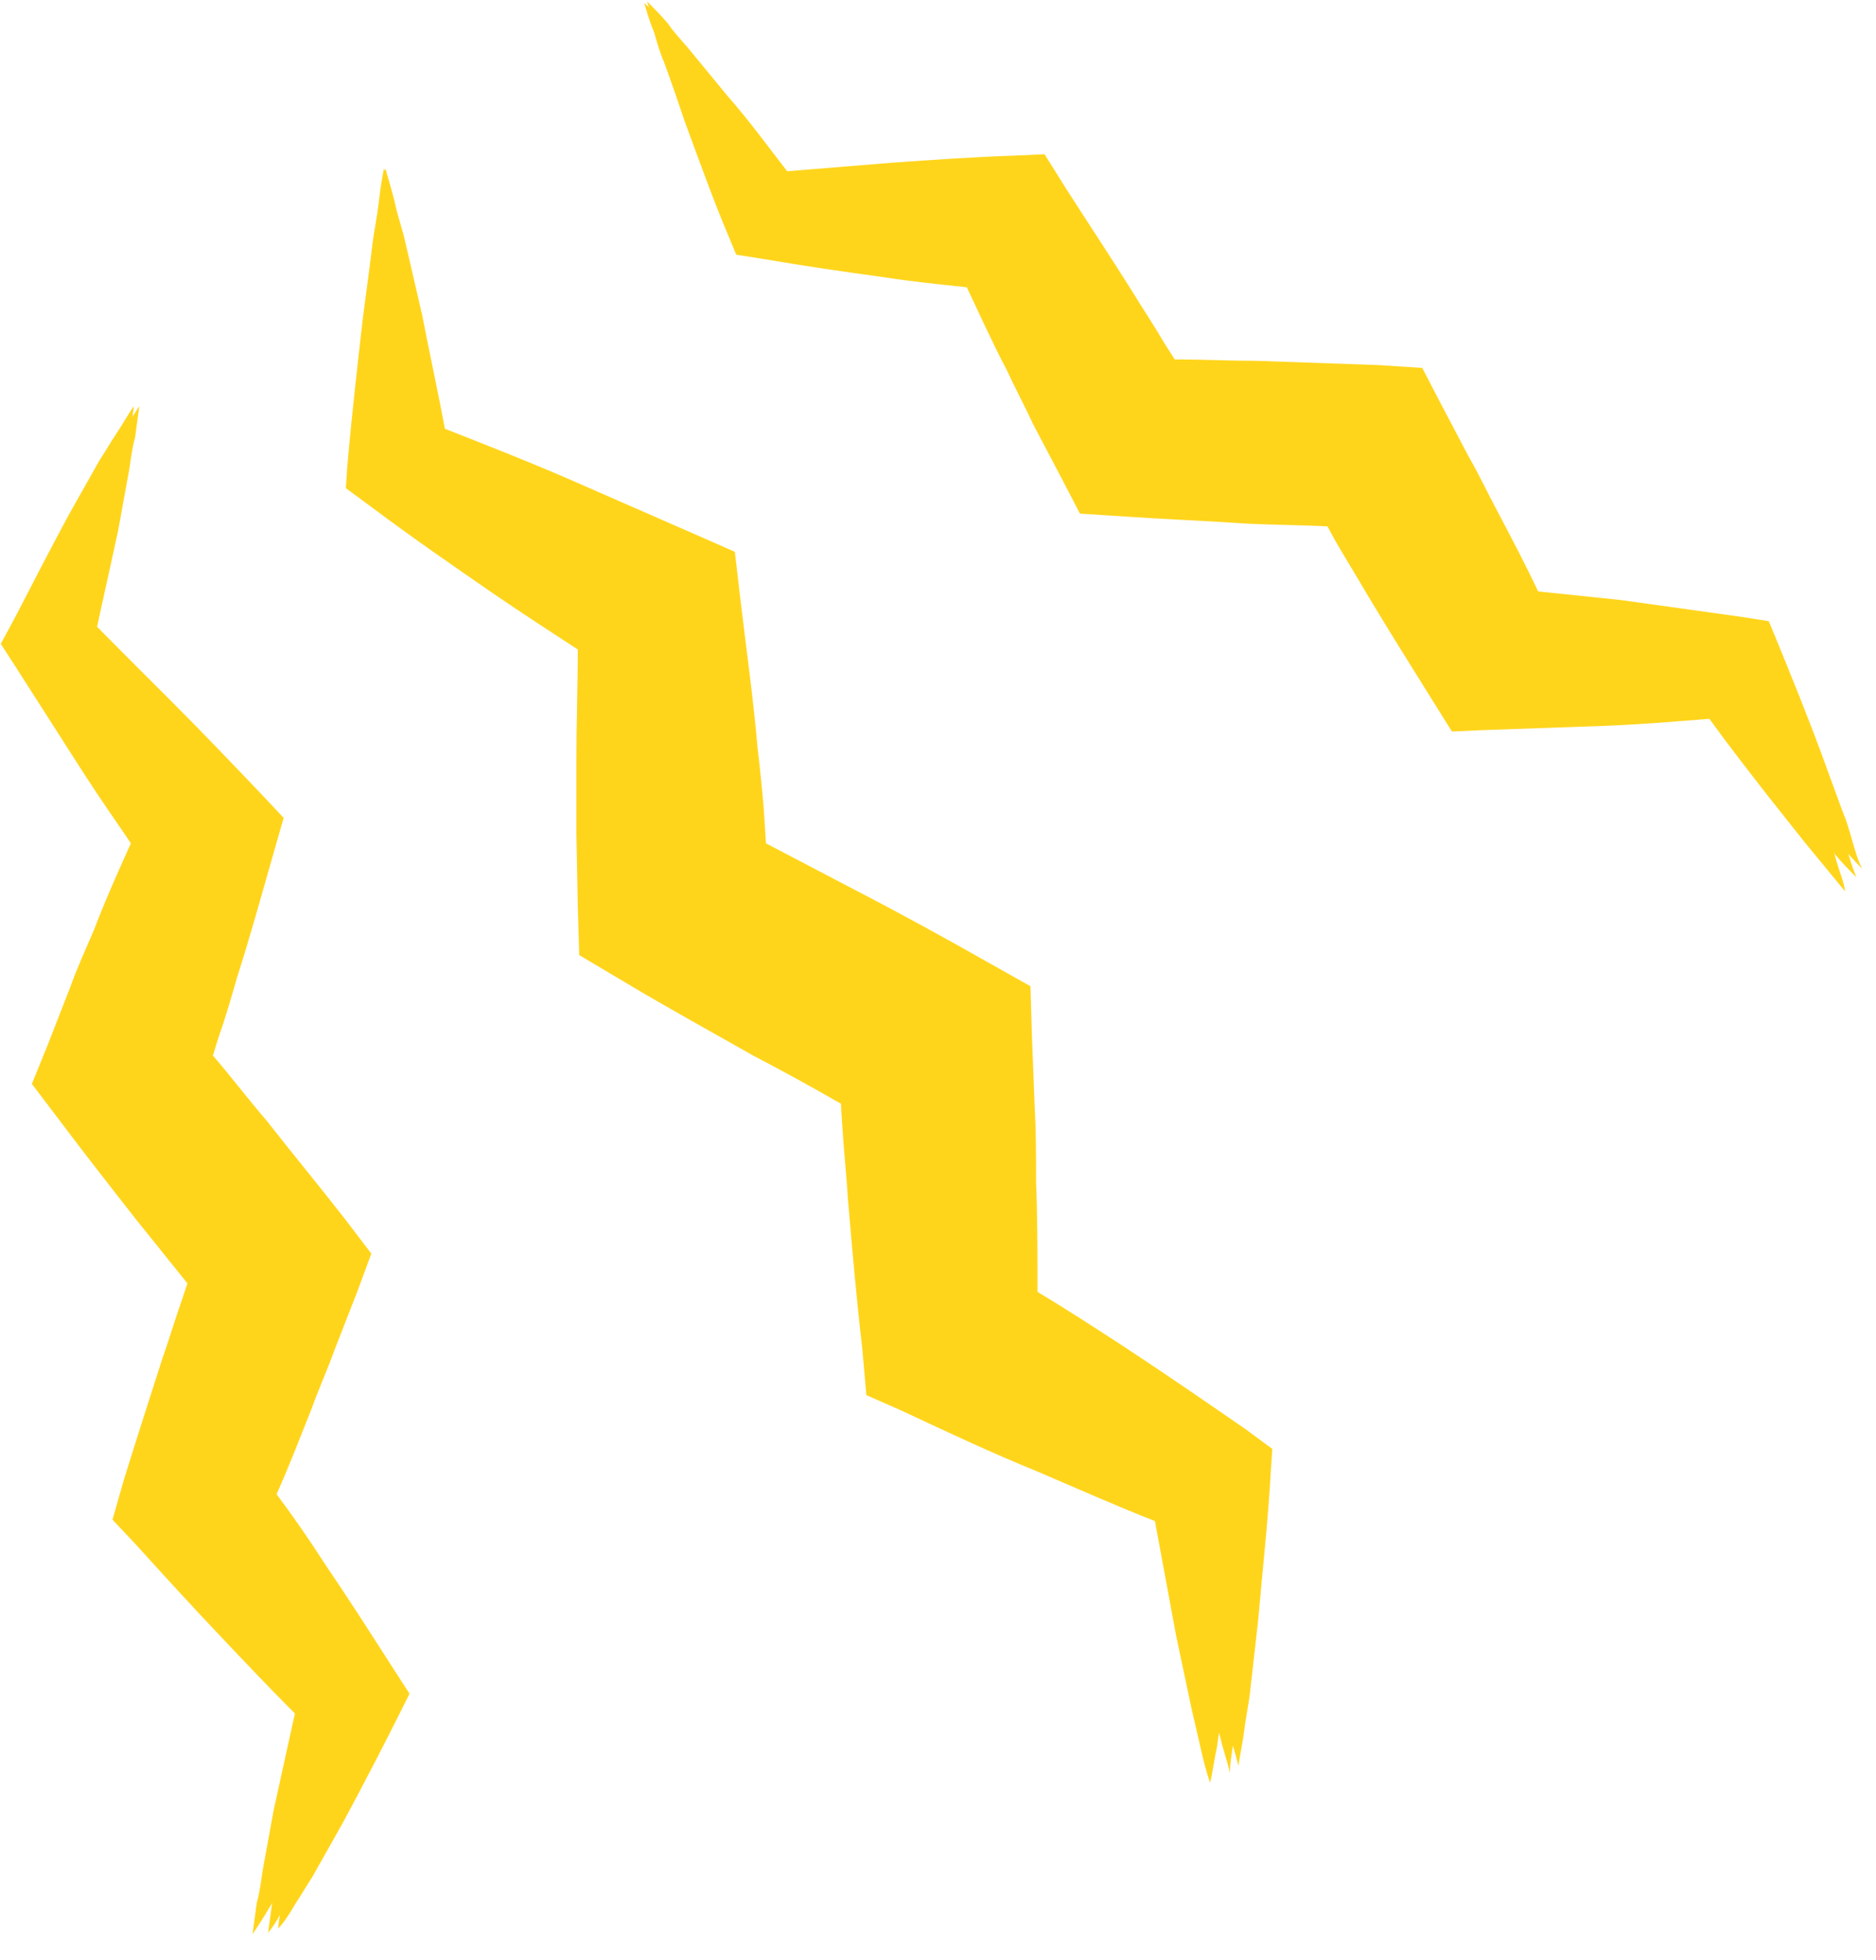
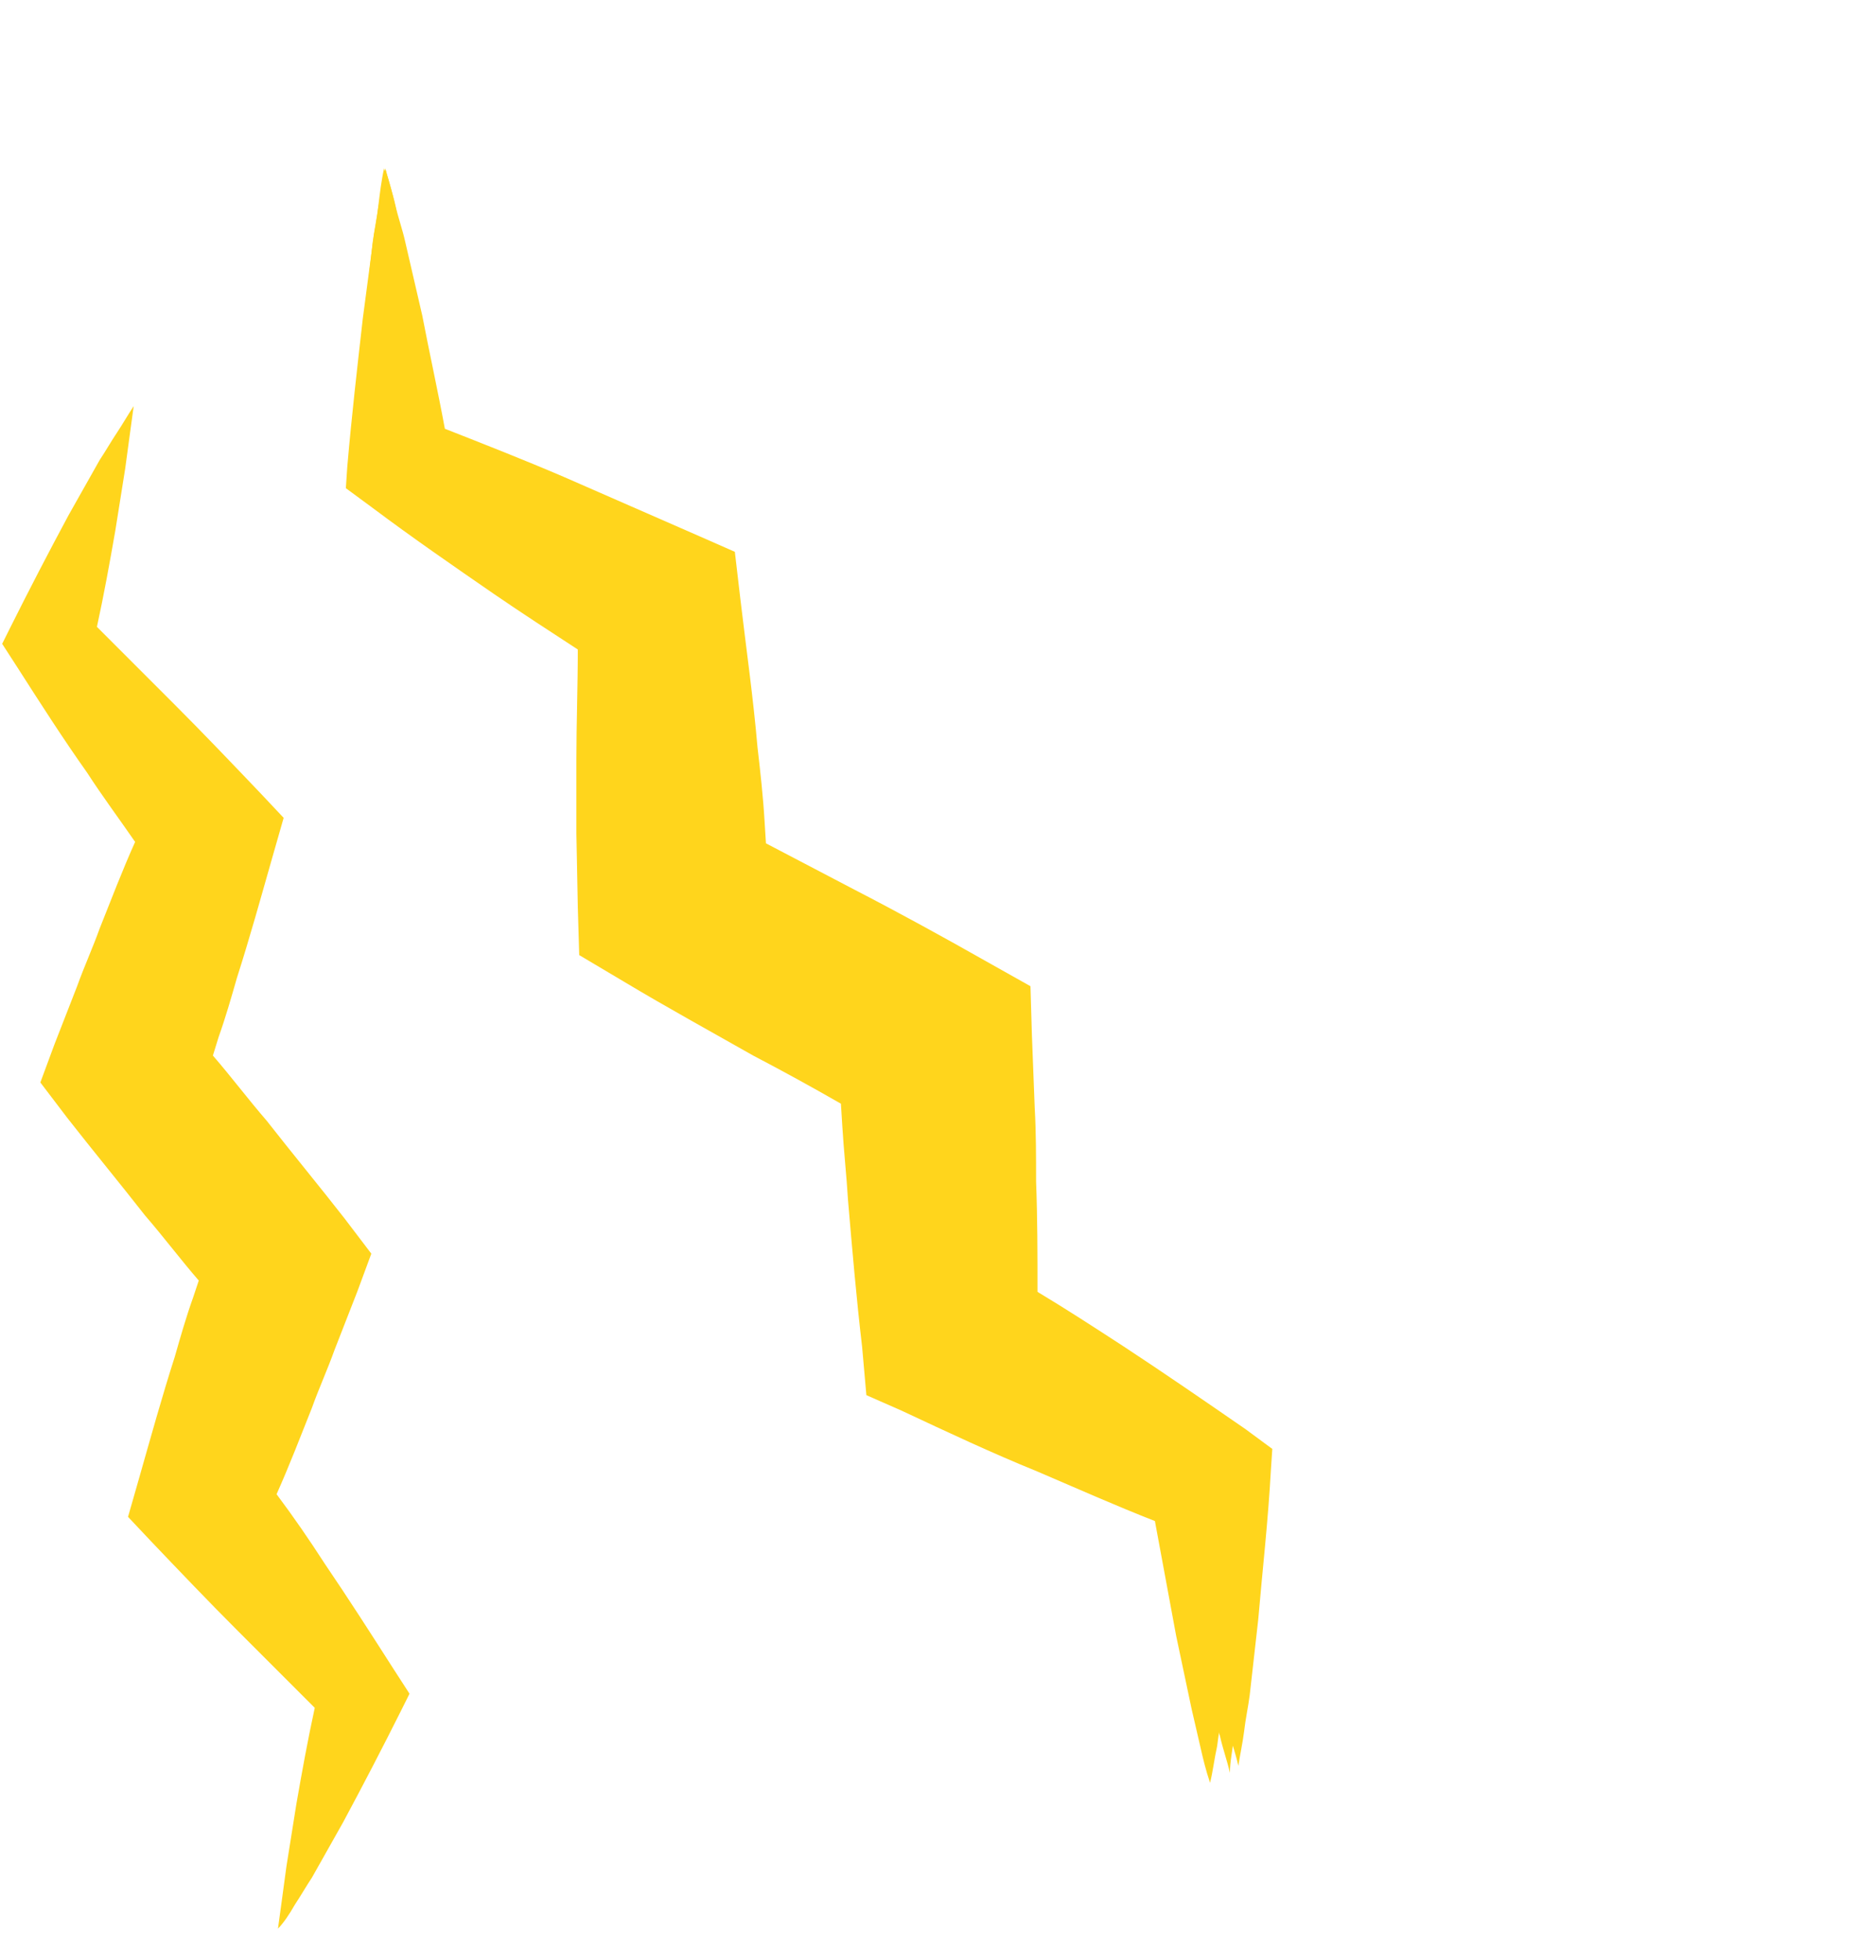
<svg xmlns="http://www.w3.org/2000/svg" width="45" height="47" viewBox="0 0 45 47" fill="none">
  <path d="M29.196 41.868C29.23 41.562 29.298 41.257 29.332 40.986L29.569 39.188C29.705 38 29.84 36.813 29.942 35.625L29.976 35.116L29.332 34.641C28.382 33.929 27.398 33.25 26.414 32.572C25.769 32.13 25.091 31.689 24.412 31.248C24.446 30.366 24.446 29.484 24.446 28.602C24.446 28.025 24.446 27.415 24.446 26.838L24.412 25.073L24.378 23.92L23.292 23.275C22.274 22.665 21.223 22.088 20.205 21.511C19.492 21.138 18.814 20.765 18.101 20.358L18.067 19.815C18.034 19.238 17.966 18.627 17.932 18.05C17.83 16.863 17.728 15.675 17.592 14.522L17.491 13.368L16.642 12.995C15.557 12.486 14.471 12.011 13.385 11.536C12.435 11.129 11.519 10.722 10.569 10.349C10.4 9.433 10.23 8.517 10.06 7.6L9.687 5.836C9.619 5.531 9.551 5.259 9.484 4.954C9.416 4.649 9.348 4.377 9.246 4.072C9.178 4.377 9.144 4.683 9.076 4.954C9.043 5.259 8.975 5.565 8.941 5.836L8.703 7.634C8.568 8.822 8.432 10.009 8.33 11.197L8.296 11.706L8.941 12.181C9.891 12.893 10.875 13.572 11.859 14.25C12.503 14.691 13.182 15.133 13.86 15.574C13.86 16.456 13.826 17.338 13.826 18.22C13.826 18.797 13.826 19.407 13.826 19.984L13.86 21.748L13.894 22.902L14.98 23.547C15.998 24.157 17.05 24.734 18.067 25.311C18.78 25.684 19.459 26.057 20.171 26.465L20.205 27.007C20.239 27.584 20.307 28.195 20.341 28.772C20.442 29.959 20.544 31.147 20.68 32.3L20.782 33.454L21.63 33.827C22.716 34.336 23.801 34.845 24.887 35.286C25.837 35.693 26.753 36.1 27.703 36.473C27.873 37.389 28.042 38.305 28.212 39.221L28.585 40.986C28.653 41.291 28.721 41.562 28.789 41.868C28.857 42.173 28.924 42.445 29.026 42.75C29.094 42.479 29.128 42.173 29.196 41.868Z" fill="#FFD51C" />
  <path d="M29.841 41.529C29.875 41.223 29.943 40.918 29.977 40.646L30.18 38.848C30.282 37.661 30.418 36.473 30.485 35.252L30.519 34.743L29.875 34.268C28.891 33.589 27.907 32.911 26.923 32.266C26.244 31.825 25.566 31.384 24.887 30.977C24.887 30.095 24.887 29.213 24.853 28.331C24.853 27.754 24.853 27.143 24.82 26.566L24.752 24.802L24.718 23.648L23.632 23.038C22.614 22.461 21.562 21.884 20.511 21.341C19.798 20.968 19.086 20.595 18.373 20.222L18.339 19.679C18.305 19.102 18.237 18.491 18.17 17.915C18.068 16.727 17.898 15.54 17.762 14.386L17.627 13.232L16.779 12.859C15.693 12.384 14.607 11.909 13.521 11.434C12.571 11.027 11.621 10.654 10.671 10.281C10.502 9.365 10.298 8.449 10.129 7.566L9.721 5.802C9.654 5.497 9.552 5.225 9.484 4.92C9.416 4.615 9.314 4.343 9.246 4.038C9.179 4.343 9.145 4.649 9.111 4.92C9.077 5.225 9.009 5.531 8.975 5.802L8.771 7.6C8.636 8.788 8.534 9.975 8.466 11.163L8.432 11.672L9.077 12.147C10.061 12.825 11.045 13.504 12.029 14.149C12.707 14.59 13.386 15.031 14.064 15.438C14.064 16.32 14.064 17.202 14.098 18.084C14.098 18.695 14.098 19.272 14.132 19.848L14.2 21.613L14.234 22.766L15.32 23.377C16.337 23.954 17.389 24.53 18.441 25.073C19.154 25.447 19.866 25.82 20.578 26.193L20.612 26.702C20.646 27.279 20.714 27.889 20.782 28.466C20.884 29.654 21.053 30.841 21.189 31.995L21.325 33.148L22.173 33.522C23.259 33.996 24.345 34.471 25.43 34.947C26.38 35.354 27.33 35.727 28.28 36.1C28.45 37.016 28.653 37.932 28.823 38.814L29.23 40.578C29.298 40.884 29.4 41.155 29.468 41.461C29.535 41.766 29.637 42.037 29.705 42.343C29.739 42.105 29.807 41.8 29.841 41.529Z" fill="#FFD51C" />
  <path d="M29.604 41.63C29.638 41.325 29.706 41.019 29.739 40.748L29.977 38.95C30.113 37.762 30.214 36.575 30.282 35.387L30.316 34.878L29.672 34.403C28.688 33.725 27.704 33.046 26.72 32.368C26.041 31.927 25.363 31.486 24.718 31.044C24.718 30.162 24.718 29.28 24.718 28.398C24.718 27.821 24.718 27.211 24.684 26.634L24.65 24.87L24.616 23.716L23.53 23.105C22.513 22.529 21.461 21.952 20.409 21.375C19.697 21.002 18.984 20.629 18.306 20.255L18.272 19.712C18.238 19.136 18.17 18.525 18.102 17.948C18 16.761 17.864 15.573 17.729 14.42L17.593 13.266L16.745 12.893C15.659 12.418 14.573 11.909 13.488 11.468C12.538 11.061 11.622 10.688 10.638 10.314C10.468 9.398 10.299 8.482 10.095 7.566L9.688 5.802C9.62 5.497 9.552 5.225 9.45 4.92C9.383 4.615 9.315 4.343 9.213 4.038C9.145 4.343 9.111 4.648 9.077 4.92C9.043 5.225 8.975 5.531 8.941 5.802L8.738 7.6C8.602 8.788 8.5 9.975 8.433 11.163L8.399 11.672L9.043 12.147C10.027 12.825 11.011 13.504 11.995 14.182C12.674 14.623 13.352 15.064 13.997 15.505C13.997 16.388 13.997 17.27 13.997 18.152C13.997 18.762 13.997 19.339 14.031 19.916L14.065 21.68L14.098 22.834L15.184 23.479C16.202 24.055 17.254 24.632 18.306 25.209C19.018 25.582 19.731 25.955 20.409 26.328L20.443 26.871C20.477 27.448 20.545 28.059 20.613 28.636C20.715 29.823 20.85 31.011 20.986 32.164L21.122 33.318L21.97 33.691C23.055 34.166 24.141 34.675 25.227 35.116C26.177 35.523 27.093 35.896 28.077 36.269C28.247 37.185 28.416 38.102 28.62 38.984L29.027 40.748C29.095 41.053 29.163 41.325 29.264 41.63C29.332 41.935 29.434 42.207 29.502 42.512C29.502 42.241 29.57 41.935 29.604 41.63Z" fill="#FFD51C" />
-   <path d="M6.464 45.736C6.599 45.532 6.735 45.295 6.871 45.091L7.651 43.768C8.16 42.886 8.635 42.004 9.11 41.088L9.314 40.715L8.974 40.138C8.466 39.289 7.923 38.407 7.38 37.593C7.007 37.016 6.633 36.474 6.26 35.897C6.566 35.218 6.871 34.54 7.142 33.827C7.346 33.352 7.549 32.911 7.719 32.436L8.262 31.045L8.635 30.129L7.991 29.281C7.38 28.466 6.769 27.686 6.158 26.906C5.751 26.397 5.31 25.854 4.903 25.345L5.039 24.938C5.208 24.463 5.344 23.988 5.514 23.513C5.819 22.563 6.124 21.613 6.396 20.629L6.701 19.679L6.158 19.102C5.48 18.356 4.801 17.61 4.123 16.897C3.512 16.286 2.935 15.642 2.325 15.031C2.494 14.284 2.664 13.504 2.833 12.724L3.105 11.231C3.139 10.993 3.173 10.722 3.241 10.485C3.275 10.247 3.308 9.976 3.342 9.738C3.207 9.942 3.071 10.179 2.935 10.383C2.8 10.586 2.664 10.824 2.528 11.027L1.748 12.351C1.239 13.233 0.764 14.115 0.289 15.031L0.085 15.404L0.425 15.981C0.933 16.829 1.476 17.711 2.019 18.526C2.392 19.102 2.766 19.645 3.139 20.222C2.833 20.901 2.528 21.579 2.257 22.291C2.053 22.767 1.85 23.208 1.68 23.683L1.137 25.074L0.764 25.99L1.408 26.838C2.019 27.652 2.63 28.433 3.241 29.213C3.648 29.722 4.089 30.265 4.496 30.774L4.36 31.181C4.191 31.656 4.055 32.131 3.885 32.606C3.58 33.556 3.275 34.506 2.969 35.49L2.698 36.44L3.241 37.016C3.919 37.763 4.598 38.509 5.276 39.222C5.853 39.832 6.464 40.477 7.074 41.088C6.905 41.868 6.735 42.614 6.566 43.395L6.294 44.888C6.26 45.125 6.226 45.397 6.158 45.634C6.124 45.872 6.091 46.143 6.057 46.38C6.192 46.177 6.328 45.973 6.464 45.736Z" fill="#FFD51C" />
  <path d="M7.075 45.668C7.211 45.464 7.346 45.227 7.482 45.023L8.228 43.7C8.703 42.818 9.178 41.902 9.62 41.02L9.823 40.613L9.45 40.036C8.907 39.188 8.364 38.339 7.787 37.491C7.414 36.914 7.041 36.371 6.634 35.829C6.939 35.15 7.211 34.438 7.482 33.759C7.652 33.284 7.855 32.843 8.025 32.368L8.568 30.977L8.907 30.061L8.262 29.213C7.652 28.432 7.007 27.652 6.396 26.872C5.955 26.363 5.548 25.82 5.107 25.311L5.243 24.87C5.412 24.395 5.548 23.92 5.684 23.445C5.989 22.495 6.261 21.511 6.532 20.561L6.804 19.611L6.261 19.034C5.582 18.322 4.87 17.575 4.157 16.863C3.546 16.252 2.936 15.642 2.325 15.031C2.495 14.25 2.63 13.504 2.766 12.724L3.004 11.231C3.038 10.993 3.071 10.722 3.105 10.484C3.139 10.247 3.173 9.975 3.207 9.738C3.071 9.942 2.936 10.179 2.8 10.383C2.664 10.586 2.529 10.824 2.393 11.027L1.646 12.351C1.171 13.233 0.696 14.149 0.255 15.031L0.052 15.438L0.425 16.015C0.968 16.863 1.511 17.711 2.088 18.525C2.461 19.102 2.868 19.645 3.241 20.188C2.936 20.866 2.664 21.579 2.393 22.258C2.223 22.732 2.02 23.174 1.85 23.648L1.307 25.04L0.968 25.956L1.613 26.804C2.223 27.584 2.868 28.364 3.479 29.145C3.92 29.654 4.327 30.197 4.768 30.706L4.632 31.113C4.462 31.588 4.327 32.063 4.191 32.538C3.886 33.488 3.614 34.472 3.343 35.422L3.071 36.372L3.614 36.948C4.293 37.661 5.005 38.407 5.718 39.12C6.329 39.73 6.939 40.341 7.55 40.952C7.38 41.732 7.245 42.479 7.109 43.259L6.871 44.752C6.837 44.989 6.804 45.261 6.77 45.498C6.736 45.736 6.702 46.007 6.668 46.245C6.804 46.109 6.939 45.905 7.075 45.668Z" fill="#FFD51C" />
-   <path d="M6.837 45.702C6.973 45.498 7.109 45.261 7.244 45.057L7.991 43.734C8.466 42.852 8.941 41.936 9.416 41.054L9.619 40.647L9.246 40.07C8.703 39.222 8.16 38.373 7.618 37.525C7.244 36.949 6.871 36.406 6.464 35.829C6.769 35.15 7.041 34.472 7.312 33.759C7.516 33.284 7.685 32.843 7.889 32.368L8.432 30.977L8.771 30.061L8.126 29.213C7.516 28.433 6.871 27.652 6.26 26.872C5.819 26.363 5.412 25.82 4.971 25.311L5.107 24.904C5.276 24.429 5.412 23.954 5.548 23.479C5.853 22.529 6.125 21.545 6.43 20.595L6.701 19.645L6.159 19.068C5.48 18.322 4.801 17.61 4.089 16.897C3.478 16.286 2.868 15.676 2.257 15.065C2.427 14.284 2.596 13.538 2.732 12.758L3.003 11.265C3.037 11.027 3.071 10.756 3.105 10.518C3.139 10.281 3.173 10.01 3.207 9.772C3.071 9.976 2.935 10.213 2.8 10.417C2.664 10.62 2.528 10.858 2.393 11.061L1.646 12.384C1.171 13.267 0.696 14.183 0.221 15.065L0.018 15.438L0.391 16.015C0.934 16.863 1.477 17.711 2.019 18.559C2.393 19.136 2.766 19.679 3.173 20.256C2.868 20.934 2.596 21.613 2.325 22.326C2.121 22.8 1.952 23.241 1.748 23.716L1.205 25.108L0.866 26.024L1.51 26.872C2.121 27.652 2.766 28.433 3.376 29.247C3.818 29.756 4.225 30.299 4.666 30.808L4.53 31.215C4.36 31.69 4.225 32.165 4.089 32.64C3.784 33.59 3.512 34.574 3.207 35.523L2.935 36.474L3.478 37.05C4.157 37.797 4.835 38.509 5.548 39.222C6.159 39.832 6.769 40.443 7.38 41.054C7.21 41.834 7.041 42.581 6.905 43.361L6.634 44.854C6.6 45.091 6.566 45.363 6.532 45.6C6.498 45.838 6.464 46.109 6.43 46.347C6.6 46.143 6.701 45.939 6.837 45.702Z" fill="#FFD51C" />
-   <path d="M44.056 20.663C43.989 20.425 43.921 20.188 43.819 19.95L43.344 18.559C43.005 17.643 42.665 16.693 42.292 15.811L42.123 15.404L41.478 15.302C40.494 15.132 39.544 14.997 38.56 14.861C37.916 14.759 37.237 14.691 36.592 14.623C36.287 13.979 35.982 13.3 35.642 12.656C35.439 12.214 35.201 11.774 34.998 11.332L34.319 10.043L33.878 9.195L32.826 9.127C31.842 9.059 30.892 9.025 29.908 8.957C29.264 8.924 28.585 8.924 27.941 8.89L27.737 8.516C27.5 8.109 27.228 7.668 26.991 7.261C26.482 6.413 25.973 5.599 25.464 4.784L24.955 3.97L24.209 4.004C23.225 4.038 22.241 4.072 21.291 4.106C20.442 4.14 19.628 4.207 18.78 4.275C18.339 3.665 17.864 3.054 17.389 2.443L16.473 1.29C16.303 1.086 16.168 0.916 15.998 0.713C15.828 0.509 15.693 0.34 15.523 0.136C15.591 0.374 15.659 0.611 15.726 0.849C15.794 1.086 15.862 1.324 15.964 1.561L16.439 2.952C16.778 3.868 17.117 4.818 17.491 5.7L17.66 6.107L18.305 6.209C19.289 6.379 20.239 6.515 21.223 6.65C21.867 6.752 22.546 6.82 23.191 6.888C23.496 7.532 23.801 8.211 24.141 8.856C24.344 9.297 24.582 9.738 24.785 10.179L25.464 11.468L25.905 12.316L26.957 12.384C27.941 12.452 28.891 12.486 29.875 12.554C30.519 12.588 31.198 12.588 31.842 12.622L32.046 12.995C32.283 13.402 32.555 13.843 32.792 14.25C33.301 15.098 33.81 15.913 34.319 16.727L34.828 17.541L35.574 17.507C36.558 17.473 37.542 17.439 38.492 17.405C39.34 17.372 40.155 17.304 41.003 17.236C41.444 17.847 41.919 18.457 42.394 19.068L43.31 20.222C43.48 20.425 43.615 20.595 43.785 20.798C43.955 21.002 44.09 21.172 44.26 21.375C44.226 21.138 44.124 20.9 44.056 20.663Z" fill="#FFD51C" />
-   <path d="M44.429 20.154C44.362 19.916 44.294 19.679 44.192 19.441L43.683 18.05C43.344 17.134 42.971 16.218 42.597 15.302L42.428 14.895L41.783 14.793C40.799 14.657 39.849 14.522 38.865 14.386C38.221 14.318 37.542 14.25 36.897 14.182C36.592 13.538 36.253 12.893 35.913 12.248C35.676 11.807 35.472 11.366 35.235 10.959L34.556 9.67L34.115 8.822L33.064 8.754C32.08 8.72 31.13 8.686 30.146 8.652C29.501 8.652 28.823 8.618 28.178 8.618L27.94 8.245C27.703 7.838 27.431 7.431 27.16 6.99C26.651 6.175 26.108 5.361 25.566 4.513L25.056 3.699L24.31 3.732C23.326 3.766 22.342 3.834 21.392 3.902C20.544 3.97 19.73 4.038 18.882 4.106C18.407 3.495 17.966 2.884 17.457 2.308L16.507 1.154C16.337 0.95 16.167 0.781 16.032 0.577C15.862 0.374 15.692 0.204 15.523 0.034C15.591 0.272 15.659 0.509 15.76 0.747C15.828 0.984 15.896 1.222 15.998 1.459L16.507 2.85C16.846 3.766 17.219 4.682 17.592 5.599L17.762 5.972L18.407 6.074C19.39 6.209 20.34 6.345 21.324 6.481C21.969 6.549 22.648 6.616 23.292 6.684C23.632 7.329 23.937 7.974 24.276 8.618C24.514 9.059 24.717 9.5 24.955 9.907L25.633 11.197L26.074 12.045L27.126 12.113C28.11 12.181 29.06 12.181 30.044 12.214C30.689 12.214 31.367 12.248 32.012 12.248L32.249 12.622C32.487 13.029 32.758 13.436 33.03 13.877C33.539 14.691 34.081 15.506 34.624 16.354L35.133 17.168L35.88 17.134C36.864 17.1 37.847 17.032 38.797 16.965C39.646 16.897 40.46 16.829 41.308 16.761C41.783 17.372 42.224 17.982 42.733 18.559L43.683 19.713C43.853 19.916 44.022 20.086 44.158 20.289C44.328 20.459 44.497 20.663 44.667 20.832C44.565 20.629 44.497 20.391 44.429 20.154Z" fill="#FFD51C" />
-   <path d="M44.293 20.323C44.225 20.086 44.158 19.848 44.056 19.611L43.547 18.22C43.208 17.304 42.834 16.387 42.461 15.471L42.292 15.064L41.647 14.963C40.663 14.793 39.713 14.657 38.729 14.555C38.085 14.454 37.406 14.386 36.761 14.318C36.456 13.673 36.117 13.029 35.777 12.384C35.54 11.943 35.336 11.502 35.099 11.095L34.42 9.805L33.979 8.957L32.928 8.889C31.944 8.822 30.994 8.788 30.01 8.754C29.365 8.754 28.686 8.72 28.042 8.72L27.804 8.347C27.567 7.939 27.295 7.532 27.024 7.091C26.515 6.243 25.972 5.429 25.463 4.614L24.954 3.8L24.208 3.834C23.224 3.868 22.24 3.902 21.29 3.97C20.442 4.004 19.628 4.072 18.779 4.139C18.338 3.529 17.863 2.918 17.388 2.341L16.438 1.188C16.269 0.984 16.099 0.814 15.963 0.611C15.794 0.407 15.624 0.238 15.454 0.068C15.522 0.306 15.59 0.543 15.692 0.781C15.76 1.018 15.828 1.256 15.93 1.493L16.438 2.884C16.778 3.8 17.151 4.716 17.524 5.632L17.694 6.039L18.338 6.141C19.322 6.311 20.272 6.447 21.256 6.548C21.901 6.65 22.579 6.718 23.224 6.786C23.529 7.43 23.869 8.075 24.208 8.72C24.445 9.161 24.649 9.602 24.887 10.009L25.565 11.298L26.006 12.146L27.058 12.214C28.042 12.282 28.992 12.316 29.976 12.35C30.62 12.35 31.299 12.384 31.944 12.384L32.181 12.757C32.419 13.164 32.69 13.605 32.961 14.012C33.47 14.861 34.013 15.675 34.522 16.489L35.031 17.304L35.777 17.27C36.761 17.236 37.745 17.202 38.695 17.134C39.544 17.1 40.358 17.032 41.206 16.964C41.647 17.575 42.122 18.186 42.597 18.762L43.547 19.916C43.717 20.12 43.886 20.289 44.022 20.493C44.192 20.696 44.361 20.866 44.531 21.036C44.429 20.798 44.361 20.561 44.293 20.323Z" fill="#FFD51C" />
</svg>